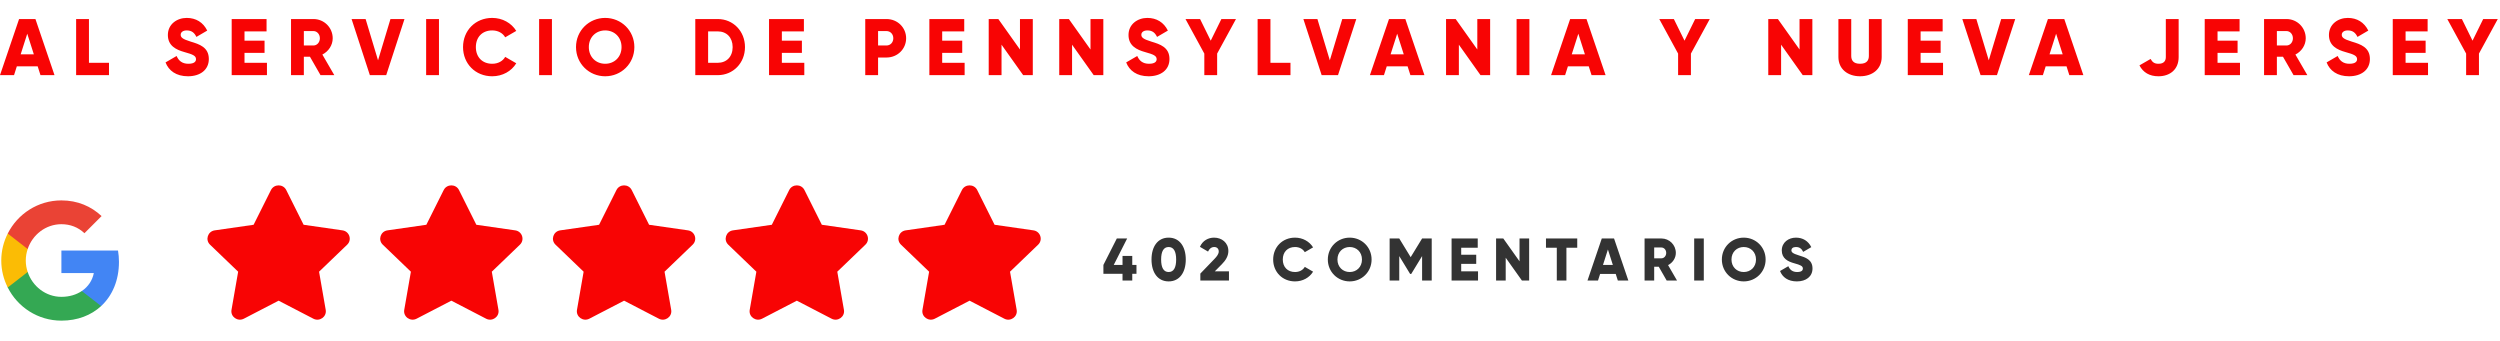
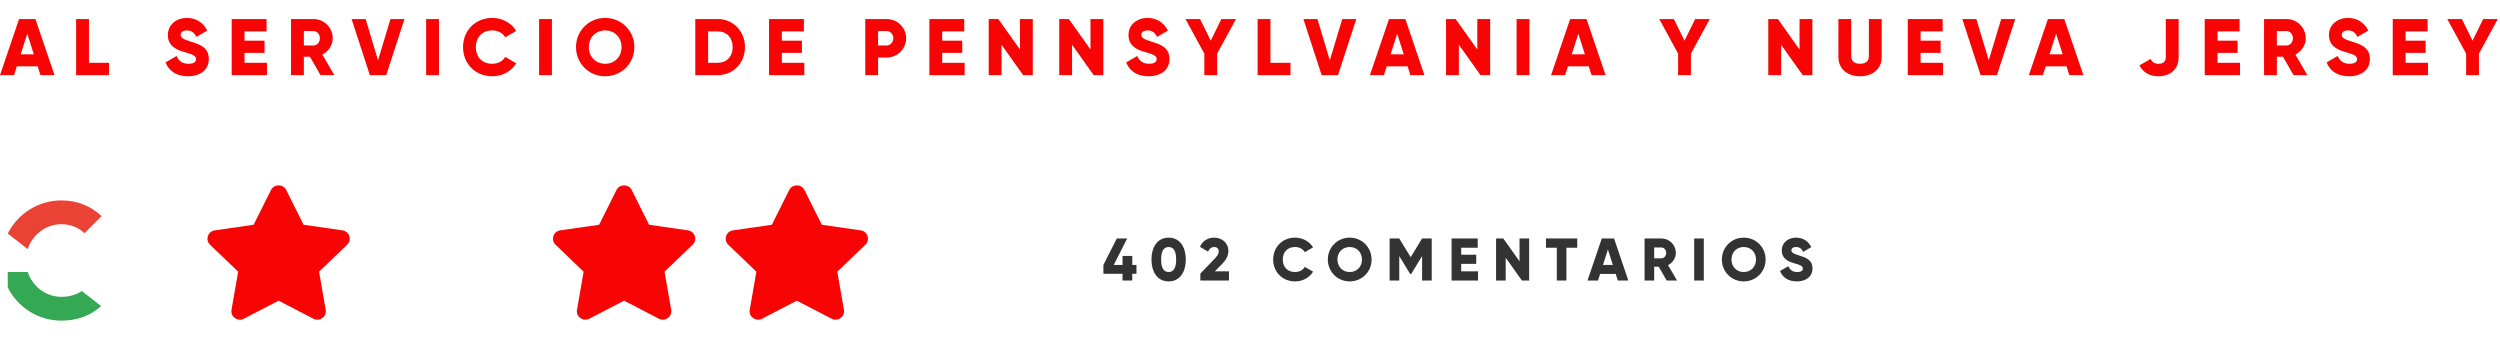
<svg xmlns="http://www.w3.org/2000/svg" width="499" height="68" viewBox="0 0 499 68" fill="none">
  <g clip-path="url(#clip0_1118_470)">
-     <path d="M23.745 52.27C23.745 51.48 23.675 50.73 23.555 50H12.255V54.51H18.725C18.435 55.99 17.585 57.24 16.325 58.09V61.09H20.185C22.445 59 23.745 55.92 23.745 52.27Z" fill="#4285F4" />
    <path d="M12.255 64C15.495 64 18.205 62.92 20.185 61.09L16.325 58.09C15.245 58.81 13.875 59.25 12.255 59.25C9.125 59.25 6.475 57.14 5.525 54.29H1.545V57.38C3.515 61.3 7.565 64 12.255 64Z" fill="#34A853" />
-     <path d="M5.525 54.29C5.275 53.57 5.145 52.8 5.145 52C5.145 51.2 5.285 50.43 5.525 49.71V46.62H1.545C0.725 48.24 0.255 50.06 0.255 52C0.255 53.94 0.725 55.76 1.545 57.38L5.525 54.29Z" fill="#FBBC05" />
    <path d="M12.255 44.75C14.025 44.75 15.605 45.36 16.855 46.55L20.275 43.13C18.205 41.19 15.495 40 12.255 40C7.565 40 3.515 42.7 1.545 46.62L5.525 49.71C6.475 46.86 9.125 44.75 12.255 44.75Z" fill="#EA4335" />
  </g>
  <path d="M57.134 37.932L60.601 44.864L68.357 45.979C69.748 46.178 70.305 47.869 69.297 48.838L63.685 54.23L65.012 61.847C65.251 63.224 63.781 64.255 62.549 63.612L55.61 60.015L48.671 63.612C47.44 64.25 45.969 63.224 46.208 61.847L47.535 54.23L41.923 48.838C40.915 47.869 41.472 46.178 42.863 45.979L50.62 44.864L54.086 37.932C54.708 36.697 56.507 36.681 57.134 37.932V37.932Z" fill="#F80404" />
-   <path d="M91.613 37.932L95.079 44.864L102.836 45.979C104.227 46.178 104.784 47.869 103.776 48.838L98.164 54.23L99.491 61.847C99.73 63.224 98.26 64.255 97.028 63.612L90.089 60.015L83.15 63.612C81.918 64.25 80.448 63.224 80.687 61.847L82.014 54.23L76.402 48.838C75.394 47.869 75.951 46.178 77.342 45.979L85.098 44.864L88.565 37.932C89.186 36.697 90.986 36.681 91.613 37.932V37.932Z" fill="#F80404" />
  <path d="M126.092 37.932L129.558 44.864L137.315 45.979C138.706 46.178 139.263 47.869 138.255 48.838L132.643 54.23L133.97 61.847C134.209 63.224 132.738 64.255 131.507 63.612L124.568 60.015L117.629 63.612C116.397 64.25 114.927 63.224 115.166 61.847L116.493 54.23L110.881 48.838C109.873 47.869 110.43 46.178 111.821 45.979L119.577 44.864L123.044 37.932C123.665 36.697 125.465 36.681 126.092 37.932V37.932Z" fill="#F80404" />
  <path d="M160.57 37.932L164.037 44.864L171.794 45.979C173.185 46.178 173.742 47.869 172.733 48.838L167.122 54.23L168.449 61.847C168.688 63.224 167.217 64.255 165.986 63.612L159.047 60.015L152.108 63.612C150.876 64.25 149.405 63.224 149.644 61.847L150.972 54.23L145.36 48.838C144.351 47.869 144.909 46.178 146.3 45.979L154.056 44.864L157.523 37.932C158.144 36.697 159.944 36.681 160.57 37.932V37.932Z" fill="#F80404" />
-   <path d="M195.049 37.932L198.516 44.864L206.273 45.979C207.664 46.178 208.221 47.869 207.212 48.838L201.601 54.23L202.928 61.847C203.167 63.224 201.696 64.255 200.465 63.612L193.526 60.015L186.587 63.612C185.355 64.25 183.884 63.224 184.123 61.847L185.451 54.23L179.839 48.838C178.83 47.869 179.388 46.178 180.779 45.979L188.535 44.864L192.002 37.932C192.623 36.697 194.423 36.681 195.049 37.932V37.932Z" fill="#F80404" />
  <path d="M226.84 52.88V54.656H226V56H224.056V54.656H220.24V52.88L222.916 47.6H224.98L222.304 52.88H224.056V51.08H226V52.88H226.84ZM233.261 56.168C231.089 56.168 229.841 54.392 229.841 51.8C229.841 49.208 231.089 47.432 233.261 47.432C235.433 47.432 236.681 49.208 236.681 51.8C236.681 54.392 235.433 56.168 233.261 56.168ZM233.261 54.296C234.269 54.296 234.761 53.42 234.761 51.8C234.761 50.18 234.269 49.304 233.261 49.304C232.253 49.304 231.761 50.18 231.761 51.8C231.761 53.42 232.253 54.296 233.261 54.296ZM239.589 56V54.608L242.409 51.68C242.901 51.176 243.261 50.684 243.261 50.192C243.261 49.664 242.925 49.304 242.361 49.304C241.773 49.304 241.353 49.688 241.125 50.216L239.505 49.268C240.045 48.02 241.173 47.432 242.337 47.432C243.837 47.432 245.181 48.416 245.181 50.108C245.181 51.116 244.641 51.98 243.873 52.748L242.481 54.152H245.301V56H239.589ZM258.492 56.168C255.96 56.168 254.124 54.272 254.124 51.8C254.124 49.328 255.96 47.432 258.492 47.432C260.016 47.432 261.36 48.188 262.092 49.376L260.436 50.336C260.064 49.688 259.344 49.304 258.492 49.304C257.004 49.304 256.044 50.3 256.044 51.8C256.044 53.3 257.004 54.296 258.492 54.296C259.344 54.296 260.076 53.912 260.436 53.264L262.092 54.224C261.372 55.412 260.028 56.168 258.492 56.168ZM269.402 56.168C266.99 56.168 265.034 54.272 265.034 51.8C265.034 49.328 266.99 47.432 269.402 47.432C271.814 47.432 273.77 49.328 273.77 51.8C273.77 54.272 271.814 56.168 269.402 56.168ZM269.402 54.296C270.77 54.296 271.85 53.3 271.85 51.8C271.85 50.3 270.77 49.304 269.402 49.304C268.034 49.304 266.954 50.3 266.954 51.8C266.954 53.3 268.034 54.296 269.402 54.296ZM285.771 47.6V56H283.851V51.116L281.679 54.68H281.463L279.291 51.116V56H277.371V47.6H279.291L281.571 51.332L283.851 47.6H285.771ZM291.655 54.152H295.015V56H289.735V47.6H294.955V49.448H291.655V50.84H294.655V52.664H291.655V54.152ZM303.298 47.6H305.218V56H303.778L300.538 51.44V56H298.618V47.6H300.058L303.298 52.16V47.6ZM314.817 47.6V49.448H312.657V56H310.737V49.448H308.577V47.6H314.817ZM322.92 56L322.5 54.68H319.38L318.96 56H316.86L319.716 47.6H322.164L325.02 56H322.92ZM319.956 52.88H321.924L320.94 49.796L319.956 52.88ZM332.672 56L331.088 53.24H330.176V56H328.256V47.6H331.616C333.212 47.6 334.496 48.884 334.496 50.48C334.496 51.512 333.872 52.448 332.948 52.916L334.736 56H332.672ZM330.176 49.4V51.56H331.616C332.144 51.56 332.576 51.092 332.576 50.48C332.576 49.868 332.144 49.4 331.616 49.4H330.176ZM338.159 47.6H340.079V56H338.159V47.6ZM348.051 56.168C345.639 56.168 343.683 54.272 343.683 51.8C343.683 49.328 345.639 47.432 348.051 47.432C350.463 47.432 352.419 49.328 352.419 51.8C352.419 54.272 350.463 56.168 348.051 56.168ZM348.051 54.296C349.419 54.296 350.499 53.3 350.499 51.8C350.499 50.3 349.419 49.304 348.051 49.304C346.683 49.304 345.603 50.3 345.603 51.8C345.603 53.3 346.683 54.296 348.051 54.296ZM358.655 56.168C356.891 56.168 355.763 55.328 355.295 54.092L356.951 53.132C357.251 53.828 357.767 54.296 358.715 54.296C359.627 54.296 359.855 53.936 359.855 53.612C359.855 53.096 359.375 52.892 358.115 52.544C356.867 52.196 355.643 51.596 355.643 49.988C355.643 48.368 357.011 47.432 358.463 47.432C359.843 47.432 360.923 48.092 361.535 49.328L359.915 50.276C359.627 49.676 359.231 49.304 358.463 49.304C357.863 49.304 357.563 49.604 357.563 49.94C357.563 50.324 357.767 50.588 359.075 50.984C360.347 51.368 361.775 51.812 361.775 53.588C361.775 55.208 360.479 56.168 358.655 56.168Z" fill="#333333" />
  <path d="M8.08 15L7.52 13.24H3.36L2.8 15H0L3.808 3.8H7.072L10.88 15H8.08ZM4.128 10.84H6.752L5.44 6.728L4.128 10.84ZM17.755 12.536H21.755V15H15.195V3.8H17.755V12.536ZM37.523 15.224C35.17 15.224 33.666 14.104 33.042 12.456L35.251 11.176C35.651 12.104 36.339 12.728 37.602 12.728C38.819 12.728 39.123 12.248 39.123 11.816C39.123 11.128 38.483 10.856 36.803 10.392C35.139 9.928 33.507 9.128 33.507 6.984C33.507 4.824 35.331 3.576 37.267 3.576C39.106 3.576 40.547 4.456 41.362 6.104L39.203 7.368C38.819 6.568 38.291 6.072 37.267 6.072C36.467 6.072 36.066 6.472 36.066 6.92C36.066 7.432 36.339 7.784 38.083 8.312C39.779 8.824 41.682 9.416 41.682 11.784C41.682 13.944 39.955 15.224 37.523 15.224ZM48.804 12.536H53.284V15H46.244V3.8H53.204V6.264H48.804V8.12H52.804V10.552H48.804V12.536ZM63.976 15L61.864 11.32H60.648V15H58.088V3.8H62.568C64.696 3.8 66.408 5.512 66.408 7.64C66.408 9.016 65.576 10.264 64.344 10.888L66.728 15H63.976ZM60.648 6.2V9.08H62.568C63.272 9.08 63.848 8.456 63.848 7.64C63.848 6.824 63.272 6.2 62.568 6.2H60.648ZM73.824 15L70.176 3.8H72.976L75.456 12.04L77.936 3.8H80.736L77.088 15H73.824ZM85.058 3.8H87.618V15H85.058V3.8ZM98.246 15.224C94.871 15.224 92.422 12.696 92.422 9.4C92.422 6.104 94.871 3.576 98.246 3.576C100.278 3.576 102.07 4.584 103.046 6.168L100.838 7.448C100.342 6.584 99.382 6.072 98.246 6.072C96.263 6.072 94.983 7.4 94.983 9.4C94.983 11.4 96.263 12.728 98.246 12.728C99.382 12.728 100.358 12.216 100.838 11.352L103.046 12.632C102.086 14.216 100.294 15.224 98.246 15.224ZM107.606 3.8H110.166V15H107.606V3.8ZM120.795 15.224C117.579 15.224 114.971 12.696 114.971 9.4C114.971 6.104 117.579 3.576 120.795 3.576C124.011 3.576 126.619 6.104 126.619 9.4C126.619 12.696 124.011 15.224 120.795 15.224ZM120.795 12.728C122.619 12.728 124.059 11.4 124.059 9.4C124.059 7.4 122.619 6.072 120.795 6.072C118.971 6.072 117.531 7.4 117.531 9.4C117.531 11.4 118.971 12.728 120.795 12.728ZM143.26 3.8C146.348 3.8 148.7 6.232 148.7 9.4C148.7 12.568 146.348 15 143.26 15H138.78V3.8H143.26ZM143.26 12.536C145.02 12.536 146.236 11.32 146.236 9.4C146.236 7.48 145.02 6.264 143.26 6.264H141.34V12.536H143.26ZM156.059 12.536H160.539V15H153.499V3.8H160.459V6.264H156.059V8.12H160.059V10.552H156.059V12.536ZM176.944 3.8C179.152 3.8 180.864 5.512 180.864 7.64C180.864 9.768 179.152 11.48 176.944 11.48H175.264V15H172.704V3.8H176.944ZM176.944 9.08C177.728 9.08 178.304 8.456 178.304 7.64C178.304 6.824 177.728 6.2 176.944 6.2H175.264V9.08H176.944ZM188.061 12.536H192.541V15H185.501V3.8H192.461V6.264H188.061V8.12H192.061V10.552H188.061V12.536ZM203.586 3.8H206.146V15H204.226L199.906 8.92V15H197.346V3.8H199.266L203.586 9.88V3.8ZM217.664 3.8H220.224V15H218.304L213.984 8.92V15H211.424V3.8H213.344L217.664 9.88V3.8ZM229.267 15.224C226.915 15.224 225.411 14.104 224.787 12.456L226.995 11.176C227.395 12.104 228.083 12.728 229.347 12.728C230.563 12.728 230.867 12.248 230.867 11.816C230.867 11.128 230.227 10.856 228.547 10.392C226.883 9.928 225.251 9.128 225.251 6.984C225.251 4.824 227.075 3.576 229.011 3.576C230.851 3.576 232.291 4.456 233.107 6.104L230.947 7.368C230.563 6.568 230.035 6.072 229.011 6.072C228.211 6.072 227.811 6.472 227.811 6.92C227.811 7.432 228.083 7.784 229.827 8.312C231.523 8.824 233.427 9.416 233.427 11.784C233.427 13.944 231.699 15.224 229.267 15.224ZM246.702 3.8L242.942 10.696V15H240.382V10.696L236.622 3.8H239.534L241.662 8.12L243.79 3.8H246.702ZM253.58 12.536H257.58V15H251.02V3.8H253.58V12.536ZM263.802 15L260.154 3.8H262.954L265.434 12.04L267.914 3.8H270.714L267.066 15H263.802ZM281.516 15L280.956 13.24H276.796L276.236 15H273.436L277.244 3.8H280.508L284.316 15H281.516ZM277.564 10.84H280.188L278.876 6.728L277.564 10.84ZM294.871 3.8H297.431V15H295.511L291.191 8.92V15H288.631V3.8H290.551L294.871 9.88V3.8ZM302.71 3.8H305.27V15H302.71V3.8ZM317.674 15L317.114 13.24H312.954L312.394 15H309.594L313.402 3.8H316.666L320.474 15H317.674ZM313.722 10.84H316.346L315.034 6.728L313.722 10.84ZM341.269 3.8L337.509 10.696V15H334.949V10.696L331.189 3.8H334.101L336.229 8.12L338.357 3.8H341.269ZM359.187 3.8H361.747V15H359.827L355.507 8.92V15H352.947V3.8H354.867L359.187 9.88V3.8ZM371.266 15.224C368.802 15.224 366.946 13.784 366.946 11.384V3.8H369.506V11.16C369.506 12.008 369.906 12.728 371.266 12.728C372.626 12.728 373.026 12.008 373.026 11.16V3.8H375.586V11.384C375.586 13.784 373.73 15.224 371.266 15.224ZM383.352 12.536H387.832V15H380.792V3.8H387.752V6.264H383.352V8.12H387.352V10.552H383.352V12.536ZM395.325 15L391.677 3.8H394.477L396.957 12.04L399.437 3.8H402.237L398.589 15H395.325ZM413.039 15L412.479 13.24H408.319L407.759 15H404.959L408.767 3.8H412.031L415.839 15H413.039ZM409.087 10.84H411.711L410.399 6.728L409.087 10.84ZM430.826 15.224C429.05 15.224 427.77 14.472 427.034 13.048L429.258 11.768C429.61 12.392 429.978 12.728 430.842 12.728C431.962 12.728 432.298 12.088 432.298 11.4V3.8H434.858V11.4C434.858 13.864 433.13 15.224 430.826 15.224ZM442.621 12.536H447.101V15H440.061V3.8H447.021V6.264H442.621V8.12H446.621V10.552H442.621V12.536ZM457.794 15L455.682 11.32H454.466V15H451.906V3.8H456.386C458.514 3.8 460.226 5.512 460.226 7.64C460.226 9.016 459.394 10.264 458.162 10.888L460.546 15H457.794ZM454.466 6.2V9.08H456.386C457.09 9.08 457.666 8.456 457.666 7.64C457.666 6.824 457.09 6.2 456.386 6.2H454.466ZM468.873 15.224C466.521 15.224 465.017 14.104 464.393 12.456L466.601 11.176C467.001 12.104 467.689 12.728 468.953 12.728C470.169 12.728 470.473 12.248 470.473 11.816C470.473 11.128 469.833 10.856 468.153 10.392C466.489 9.928 464.857 9.128 464.857 6.984C464.857 4.824 466.681 3.576 468.617 3.576C470.457 3.576 471.897 4.456 472.713 6.104L470.553 7.368C470.169 6.568 469.641 6.072 468.617 6.072C467.817 6.072 467.417 6.472 467.417 6.92C467.417 7.432 467.689 7.784 469.433 8.312C471.129 8.824 473.033 9.416 473.033 11.784C473.033 13.944 471.305 15.224 468.873 15.224ZM480.154 12.536H484.634V15H477.594V3.8H484.554V6.264H480.154V8.12H484.154V10.552H480.154V12.536ZM498.559 3.8L494.799 10.696V15H492.239V10.696L488.479 3.8H491.391L493.519 8.12L495.647 3.8H498.559Z" fill="#F80404" />
  <defs>
    <clipPath id="clip0_1118_470">
      <rect width="24" height="24" fill="white" transform="translate(0 40)" />
    </clipPath>
  </defs>
</svg>